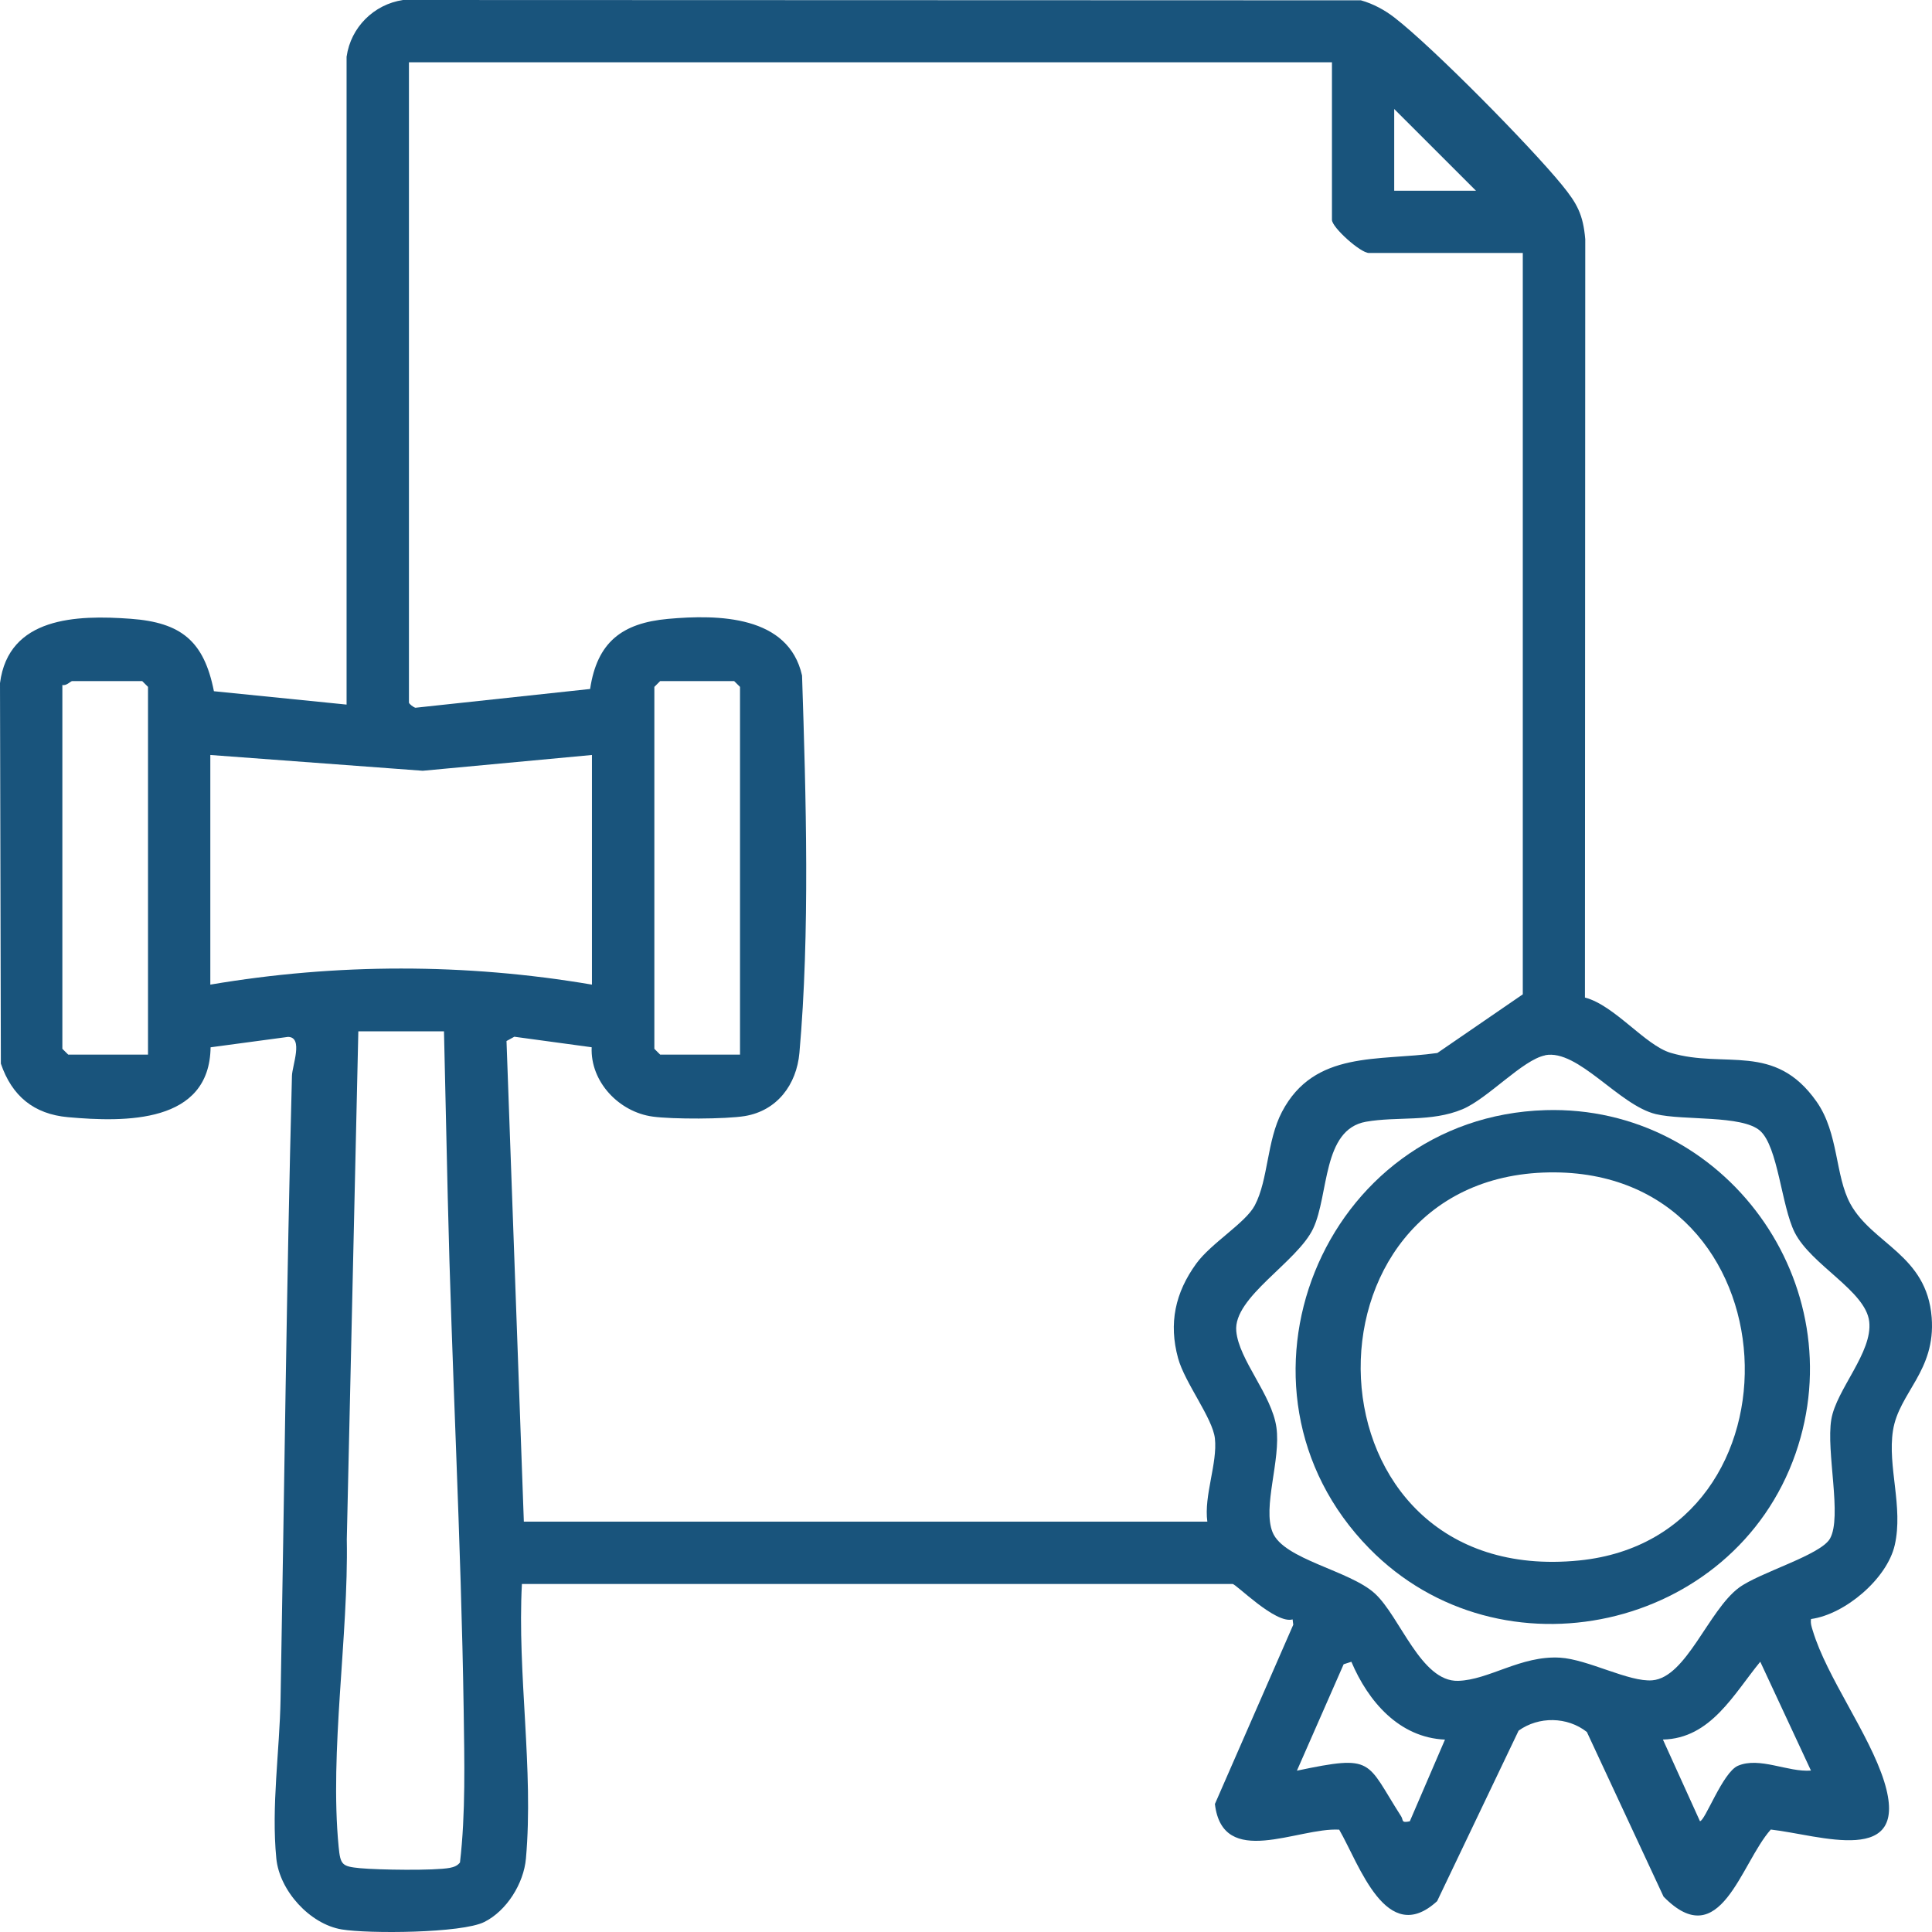
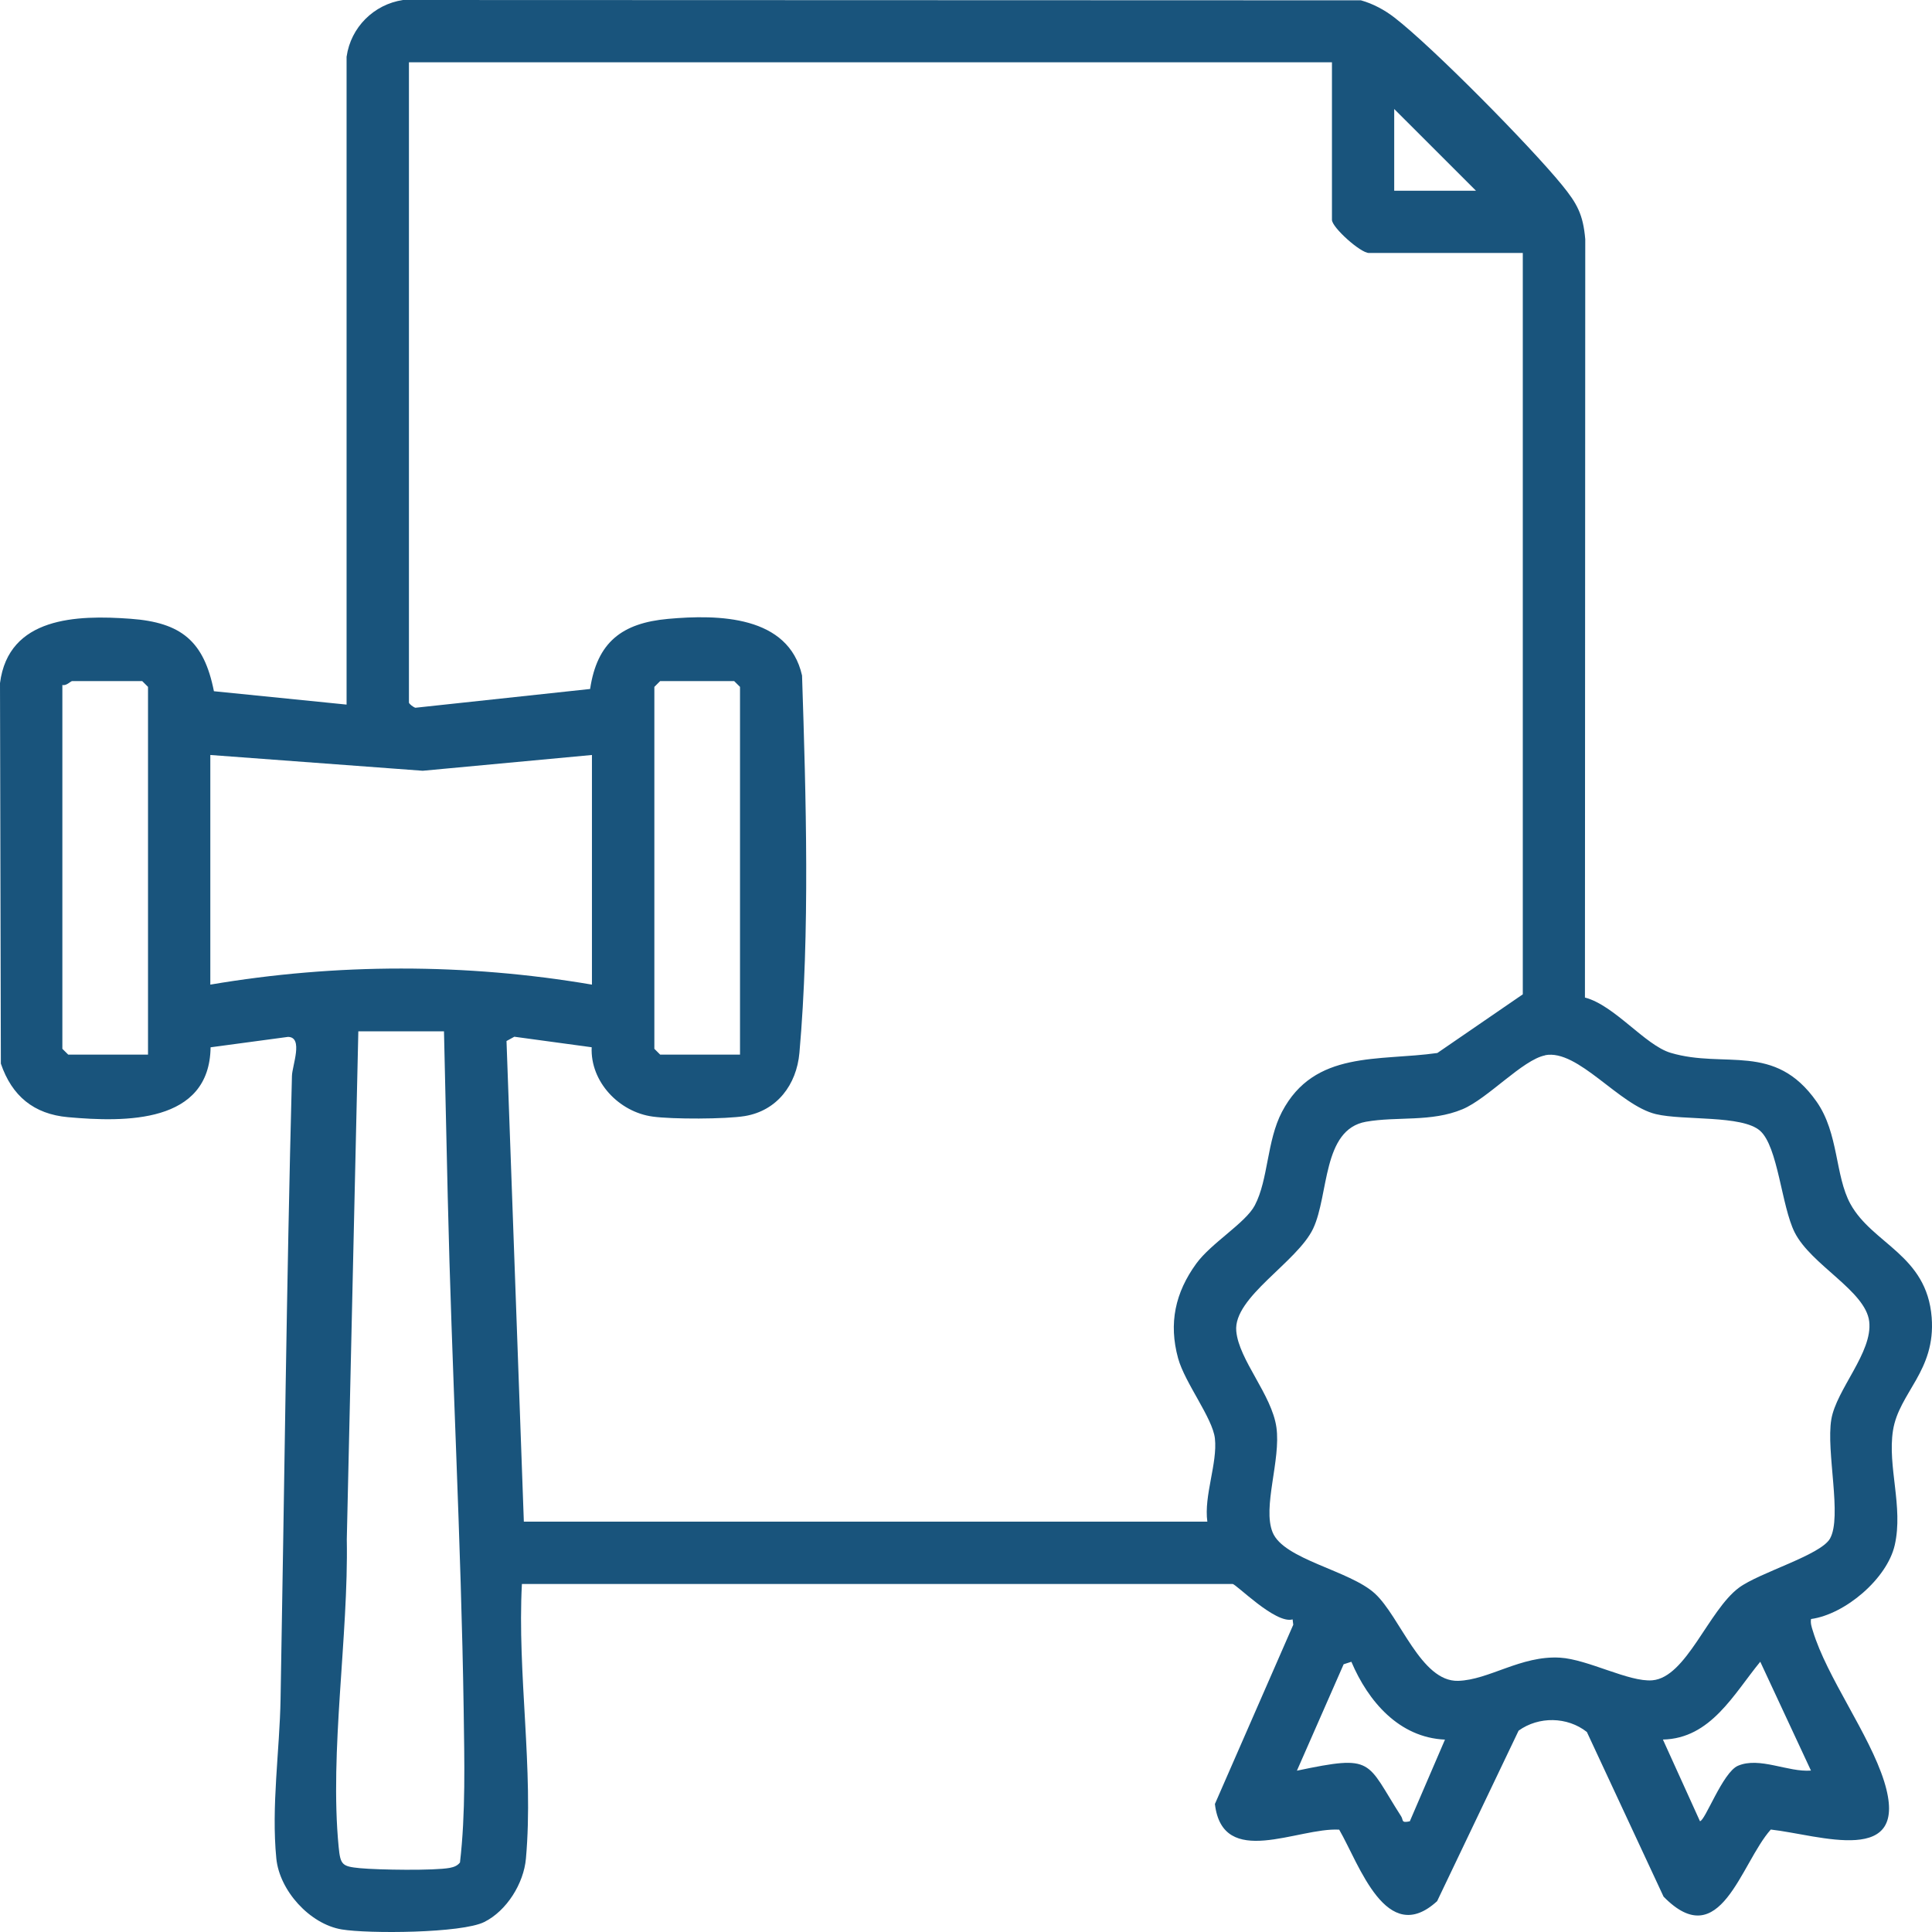
<svg xmlns="http://www.w3.org/2000/svg" width="36" height="36" viewBox="0 0 36 36" fill="none">
  <path d="M6.459 1.053C6.536 0.511 6.965 0.081 7.51 0L25.359 0.006C25.584 0.069 25.798 0.184 25.982 0.326C26.696 0.877 28.517 2.726 29.103 3.444C29.387 3.792 29.499 3.995 29.539 4.458L29.533 18.588C30.083 18.73 30.654 19.476 31.13 19.618C32.145 19.92 33.066 19.412 33.849 20.527C34.265 21.119 34.19 21.905 34.48 22.434C34.892 23.183 35.903 23.382 35.994 24.548C36.072 25.549 35.385 25.947 35.273 26.655C35.168 27.328 35.468 28.078 35.306 28.79C35.163 29.419 34.378 30.082 33.746 30.168C33.733 30.246 33.756 30.314 33.779 30.387C34.04 31.252 34.831 32.31 35.108 33.192C35.614 34.811 33.898 34.19 32.996 34.091C32.433 34.722 32.058 36.423 30.998 35.341L29.569 32.273C29.206 31.986 28.672 31.978 28.297 32.248L26.779 35.425C25.833 36.292 25.33 34.743 24.954 34.093C24.186 34.048 22.782 34.834 22.638 33.615L24.098 30.275L24.086 30.175C23.768 30.267 23.033 29.515 22.967 29.515H9.725C9.636 31.182 9.947 32.975 9.8 34.631C9.759 35.097 9.441 35.605 9.025 35.813C8.606 36.024 6.861 36.035 6.367 35.952C5.77 35.852 5.208 35.227 5.149 34.631C5.053 33.656 5.211 32.624 5.228 31.657C5.298 27.783 5.339 23.921 5.44 20.049C5.444 19.858 5.659 19.325 5.367 19.321L3.924 19.515C3.905 20.937 2.336 20.913 1.267 20.817C0.628 20.76 0.221 20.42 0.016 19.819L0 12.729C0.159 11.494 1.428 11.456 2.434 11.53C3.376 11.599 3.801 11.944 3.986 12.88L6.458 13.129V1.053H6.459ZM24.819 1.161H7.62V13.09C7.62 13.115 7.7 13.176 7.74 13.188L10.996 12.838C11.126 11.966 11.59 11.61 12.447 11.532C13.386 11.447 14.693 11.467 14.945 12.587C15.019 14.848 15.094 17.382 14.896 19.618C14.843 20.213 14.479 20.696 13.88 20.796C13.521 20.855 12.526 20.857 12.162 20.806C11.534 20.721 10.997 20.157 11.025 19.514L9.584 19.318L9.438 19.398L9.761 28.354H22.497C22.43 27.869 22.689 27.266 22.638 26.803C22.595 26.422 22.078 25.768 21.952 25.309C21.774 24.659 21.897 24.087 22.291 23.545C22.571 23.16 23.211 22.787 23.382 22.459C23.635 21.977 23.603 21.261 23.888 20.717C24.493 19.565 25.688 19.777 26.783 19.621L28.375 18.528V4.714H25.508C25.349 4.714 24.819 4.236 24.819 4.097V1.16V1.161ZM27.503 3.554L25.979 2.031V3.554H27.503ZM2.758 19.652V12.799L2.65 12.691H1.344C1.319 12.691 1.233 12.786 1.162 12.763V19.543L1.271 19.651H2.759L2.758 19.652ZM13.789 19.652V12.799L13.68 12.691H12.301L12.193 12.799V19.543L12.301 19.651H13.79L13.789 19.652ZM11.03 14.068L7.877 14.362L3.919 14.068V18.347C6.268 17.948 8.68 17.947 11.03 18.347V14.068ZM8.273 19.217H6.677L6.462 28.683C6.495 30.486 6.138 32.637 6.31 34.412C6.343 34.747 6.371 34.779 6.71 34.811C7.048 34.843 8.093 34.859 8.381 34.805C8.457 34.79 8.521 34.768 8.571 34.705C8.678 33.792 8.653 32.805 8.64 31.868C8.592 28.688 8.416 25.482 8.343 22.302L8.273 19.217ZM28.792 19.665C28.375 19.745 27.723 20.472 27.251 20.669C26.667 20.913 26.037 20.799 25.453 20.902C24.636 21.047 24.765 22.264 24.469 22.892C24.173 23.519 22.978 24.171 23.036 24.803C23.085 25.343 23.697 25.986 23.784 26.596C23.87 27.205 23.521 28.081 23.713 28.552C23.919 29.061 25.148 29.261 25.619 29.693C26.09 30.125 26.477 31.34 27.17 31.32C27.746 31.304 28.339 30.846 29.067 30.888C29.59 30.919 30.355 31.347 30.789 31.31C31.422 31.257 31.834 30.008 32.402 29.585C32.785 29.301 33.923 28.979 34.099 28.67C34.329 28.264 34.023 27.048 34.124 26.448C34.218 25.89 34.898 25.197 34.83 24.624C34.763 24.052 33.746 23.572 33.44 22.962C33.194 22.47 33.131 21.364 32.795 21.069C32.458 20.774 31.367 20.883 30.855 20.76C30.167 20.595 29.407 19.546 28.792 19.662V19.665ZM25.18 30.965L25.037 31.011L24.166 32.994C25.619 32.689 25.445 32.811 26.108 33.844C26.154 33.914 26.101 33.974 26.27 33.937L26.925 32.415C26.07 32.378 25.493 31.701 25.181 30.965H25.18ZM33.745 32.993L32.8 30.964C32.307 31.564 31.878 32.395 30.986 32.414L31.676 33.935C31.77 33.935 32.099 33.027 32.383 32.903C32.786 32.729 33.316 33.026 33.745 32.992V32.993Z" fill="#19547C" />
-   <path d="M28.797 20.686C32.146 20.586 34.557 23.931 33.457 27.087C32.308 30.382 27.962 31.348 25.515 28.853C22.593 25.874 24.636 20.811 28.797 20.686ZM28.866 21.846C24.001 21.923 24.193 29.602 29.426 29.077C33.76 28.642 33.488 21.774 28.866 21.846Z" fill="#19547C" />
</svg>